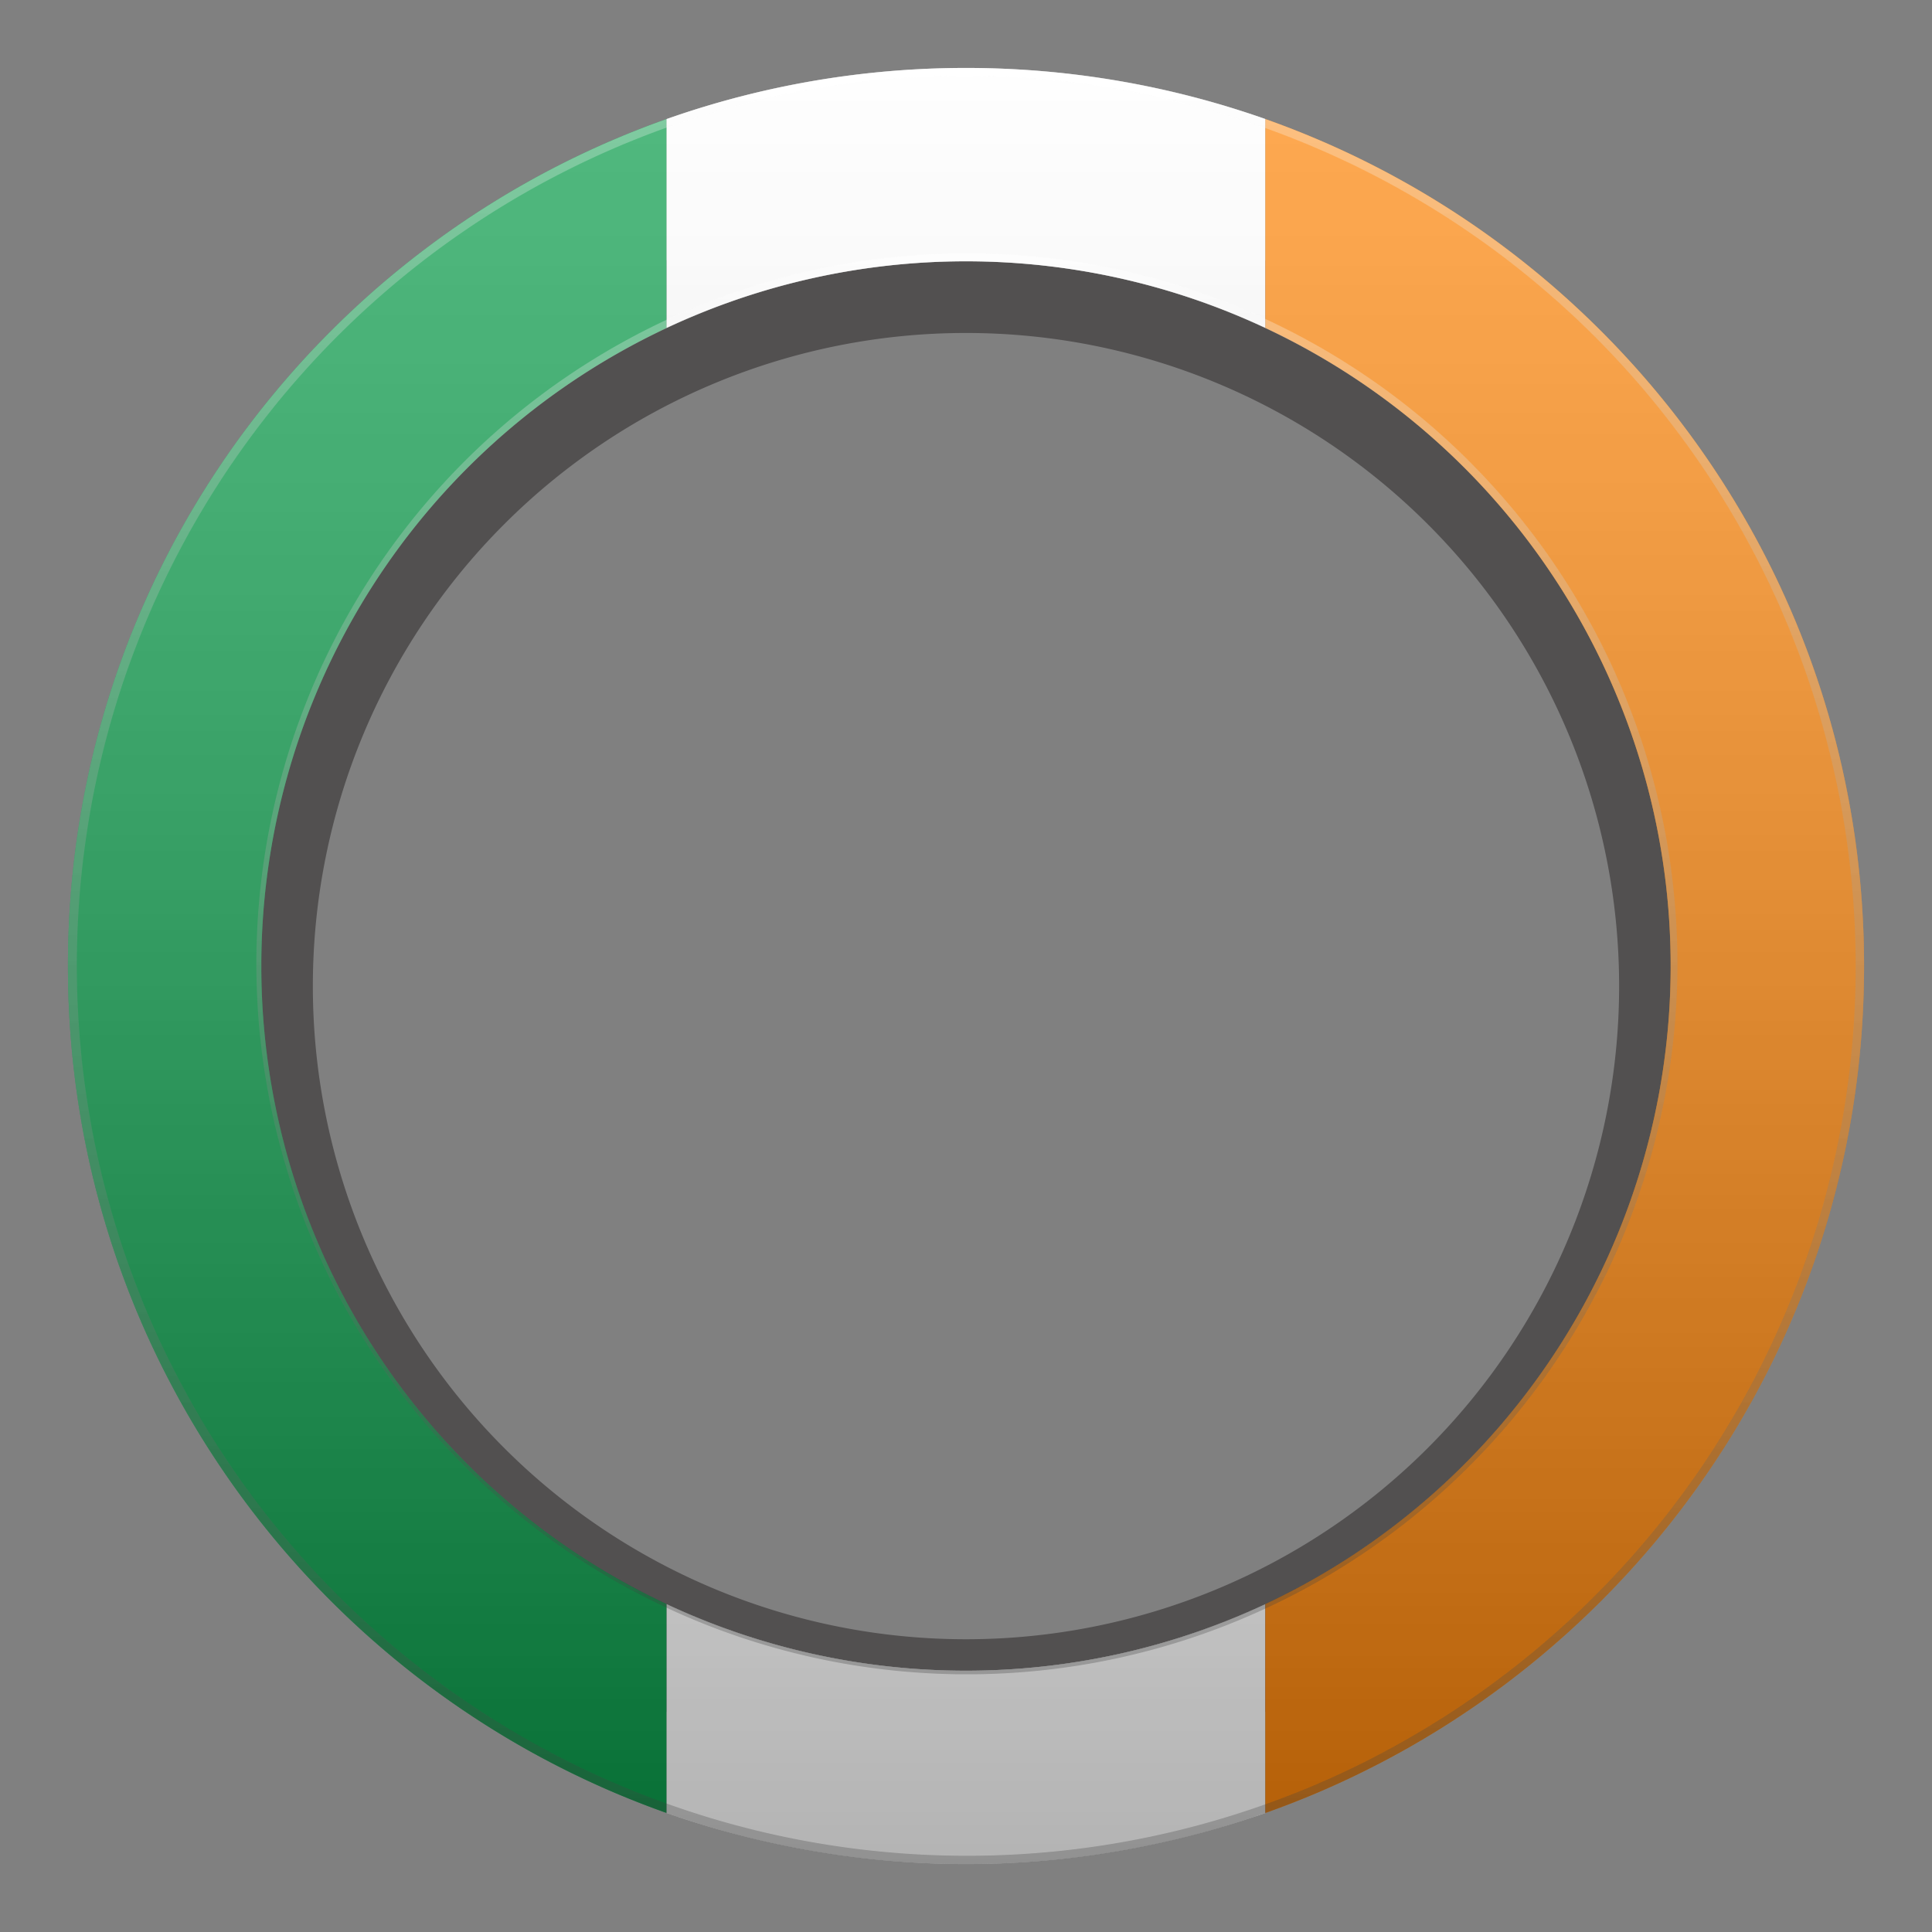
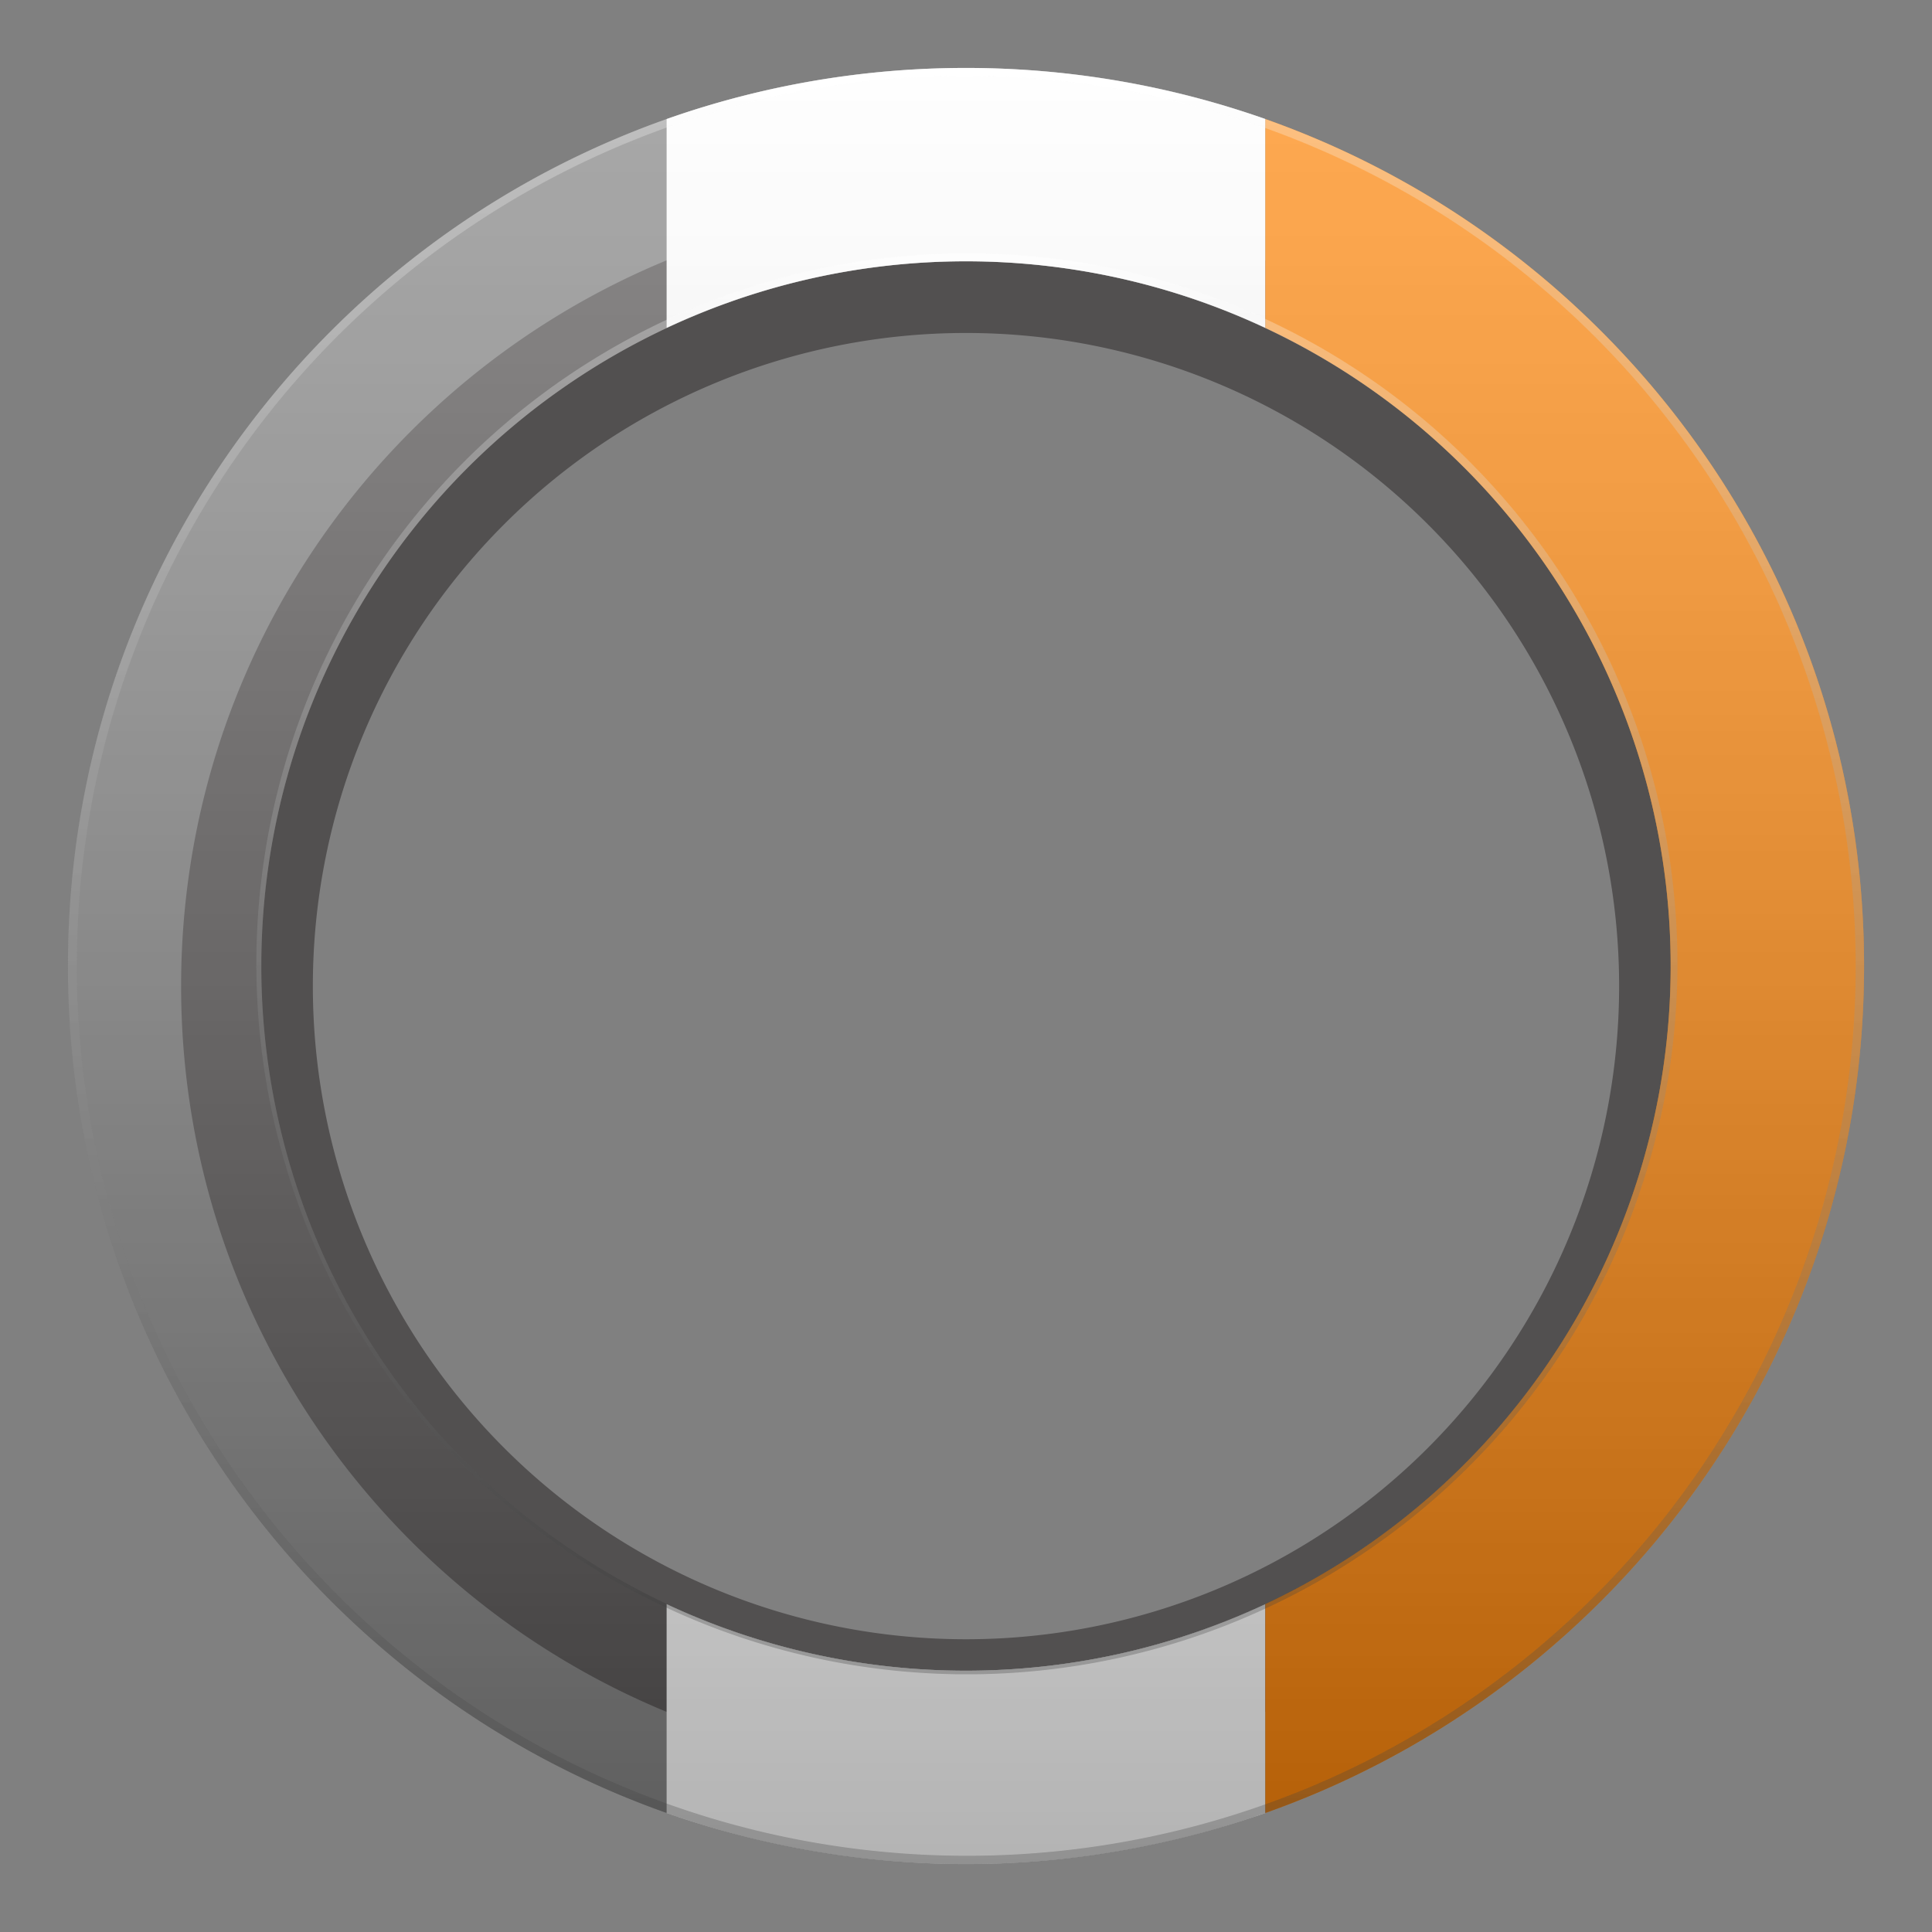
<svg xmlns="http://www.w3.org/2000/svg" xmlns:xlink="http://www.w3.org/1999/xlink" width="480" height="480" viewBox="0 0 480 480">
  <rect x="0" y="0" width="480" height="480" fill="#808080" stroke="none" />
  <defs>
    <style>
      .cls-1 {
        isolation: isolate;
      }

      .cls-2 {
        opacity: 0.5;
      }

      .cls-3 {
        fill: #231f20;
      }

      .cls-11, .cls-3, .cls-7 {
        fill-rule: evenodd;
      }

      .cls-4 {
        fill: #009a44;
      }

      .cls-5 {
        fill: #fff;
      }

      .cls-6 {
        fill: #ff8200;
      }

      .cls-7, .cls-8 {
        fill: none;
      }

      .cls-9 {
        opacity: 0.8;
      }

      .cls-10 {
        mix-blend-mode: hard-light;
      }

      .cls-10, .cls-12 {
        opacity: 0.4;
      }

      .cls-11 {
        fill: url(#linear-gradient);
      }

      .cls-12 {
        mix-blend-mode: luminosity;
      }

      .cls-13 {
        fill: url(#linear-gradient-2);
      }

      .cls-14 {
        fill: url(#linear-gradient-3);
      }
    </style>
    <linearGradient id="linear-gradient" x1="-1062.952" y1="1891" x2="-1062.952" y2="1409.373" gradientTransform="translate(-822.952 1904) rotate(180)" gradientUnits="userSpaceOnUse">
      <stop offset="0" stop-color="#fff" />
      <stop offset="0.087" stop-color="#f3f3f3" />
      <stop offset="0.245" stop-color="#d4d4d4" />
      <stop offset="0.455" stop-color="#a1a1a1" />
      <stop offset="0.709" stop-color="#5a5a5a" />
      <stop offset="0.997" stop-color="#010101" />
      <stop offset="1" />
    </linearGradient>
    <linearGradient id="linear-gradient-2" x1="240" y1="62.92" x2="240" y2="417.08" gradientUnits="userSpaceOnUse">
      <stop offset="0" stop-color="#fff" />
      <stop offset="1" stop-color="#333" />
    </linearGradient>
    <linearGradient id="linear-gradient-3" x1="240" y1="16.88" x2="240" y2="463.12" xlink:href="#linear-gradient-2" />
  </defs>
  <g class="cls-1">
    <g id="Layer_1" data-name="Layer 1">
      <g>
        <g class="cls-2">
          <path class="cls-3" d="M239.997,439.996c107.696,0,195-87.304,195-195s-87.304-195-195-195-195,87.304-195,195S132.301,439.996,239.997,439.996Zm0-32.729a162.271,162.271,0,1,0-162.271-162.271A162.271,162.271,0,0,0,239.997,407.267Z" />
        </g>
        <g>
-           <path class="cls-4" d="M64.92,240a175.1,175.1,0,0,0,100.7,158.54v51.89C78.96,419.79,16.88,337.15,16.88,240,16.88,142.85,78.96,60.21,165.62,29.57V81.46A175.1,175.1,0,0,0,64.92,240Z" />
-           <path class="cls-5" d="M314.37,29.57V81.46a175.49,175.49,0,0,0-148.75,0V29.57a224.299,224.299,0,0,1,148.75,0Z" />
+           <path class="cls-5" d="M314.37,29.57V81.46a175.49,175.49,0,0,0-148.75,0V29.57a224.299,224.299,0,0,1,148.75,0" />
          <path class="cls-5" d="M314.37,398.54v51.89a224.299,224.299,0,0,1-148.75,0V398.54a175.49,175.49,0,0,0,148.75,0Z" />
          <path class="cls-6" d="M463.12,240c0,97.15-62.09,179.79-148.75,210.43V398.54a175.151,175.151,0,0,0,0-317.08V29.57C401.03,60.21,463.12,142.85,463.12,240Z" />
          <path class="cls-7" d="M314.37,29.57a224.299,224.299,0,0,0-148.75,0C78.96,60.21,16.88,142.85,16.88,240c0,97.15,62.08,179.79,148.74,210.43a224.299,224.299,0,0,0,148.75,0c86.66-30.64,148.75-113.28,148.75-210.43C463.12,142.85,401.03,60.21,314.37,29.57Zm0,368.97a175.151,175.151,0,1,1,100.7-158.54A174.357,174.357,0,0,1,314.37,398.54Z" />
        </g>
        <rect class="cls-8" width="480" height="480" transform="translate(0 480) rotate(-90)" />
        <g class="cls-9">
          <g class="cls-10">
            <path class="cls-11" d="M240,16.88C116.774,16.88,16.88,116.774,16.88,240S116.774,463.12,240,463.12,463.12,363.226,463.12,240,363.226,16.88,240,16.88Zm0,48.042A175.077,175.077,0,1,0,415.077,240,175.077,175.077,0,0,0,240,64.923Z" />
          </g>
          <g>
            <g class="cls-12">
              <path class="cls-13" d="M240,64.92A175.08,175.08,0,1,1,64.92,240,175.085,175.085,0,0,1,240,64.92m0-2a176.53,176.53,0,1,0,68.927,13.917,175.961,175.961,0,0,0-68.927-13.917Z" />
            </g>
            <g class="cls-12">
              <path class="cls-14" d="M240,18.88a221.178,221.178,0,0,1,86.067,424.863A221.176,221.176,0,0,1,153.933,36.257a219.718,219.718,0,0,1,86.067-17.377m0-2C116.78,16.88,16.881,116.78,16.881,240c0,123.213,99.909,223.12,223.119,223.12h0c123.22,0,223.119-99.899,223.119-223.12,0-123.22-99.899-223.12-223.119-223.12Z" />
            </g>
          </g>
        </g>
      </g>
    </g>
  </g>
</svg>